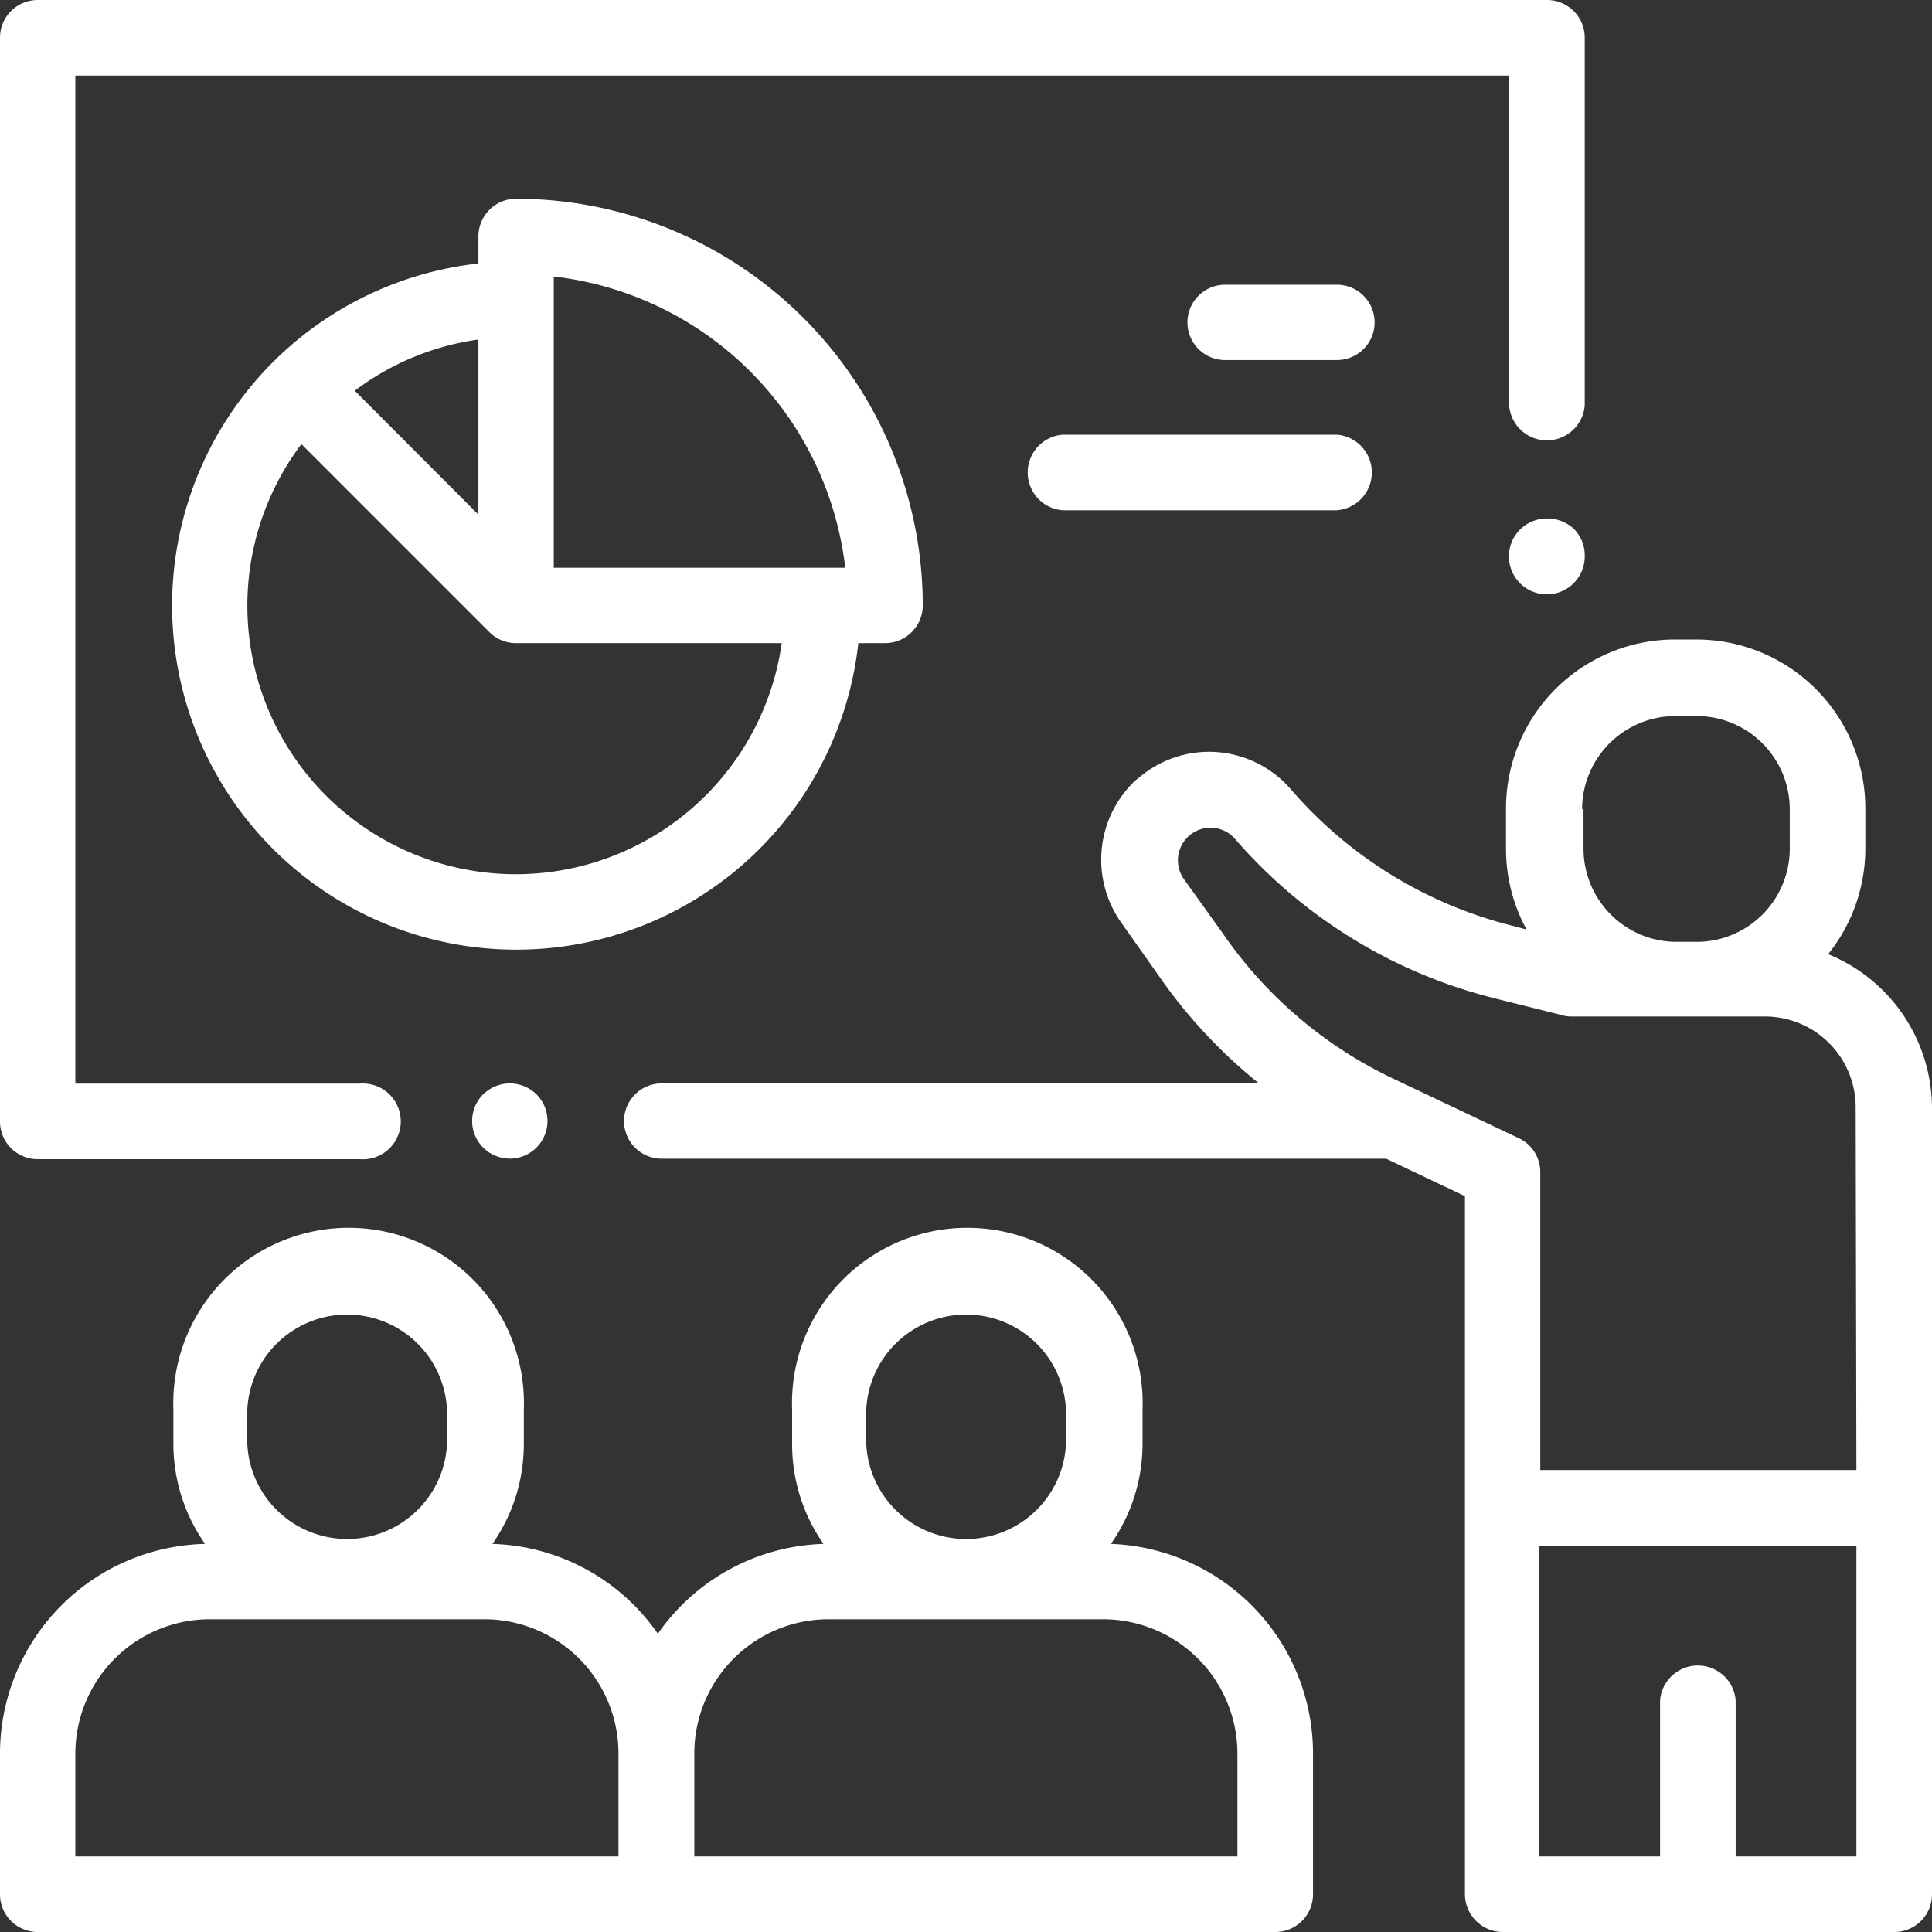
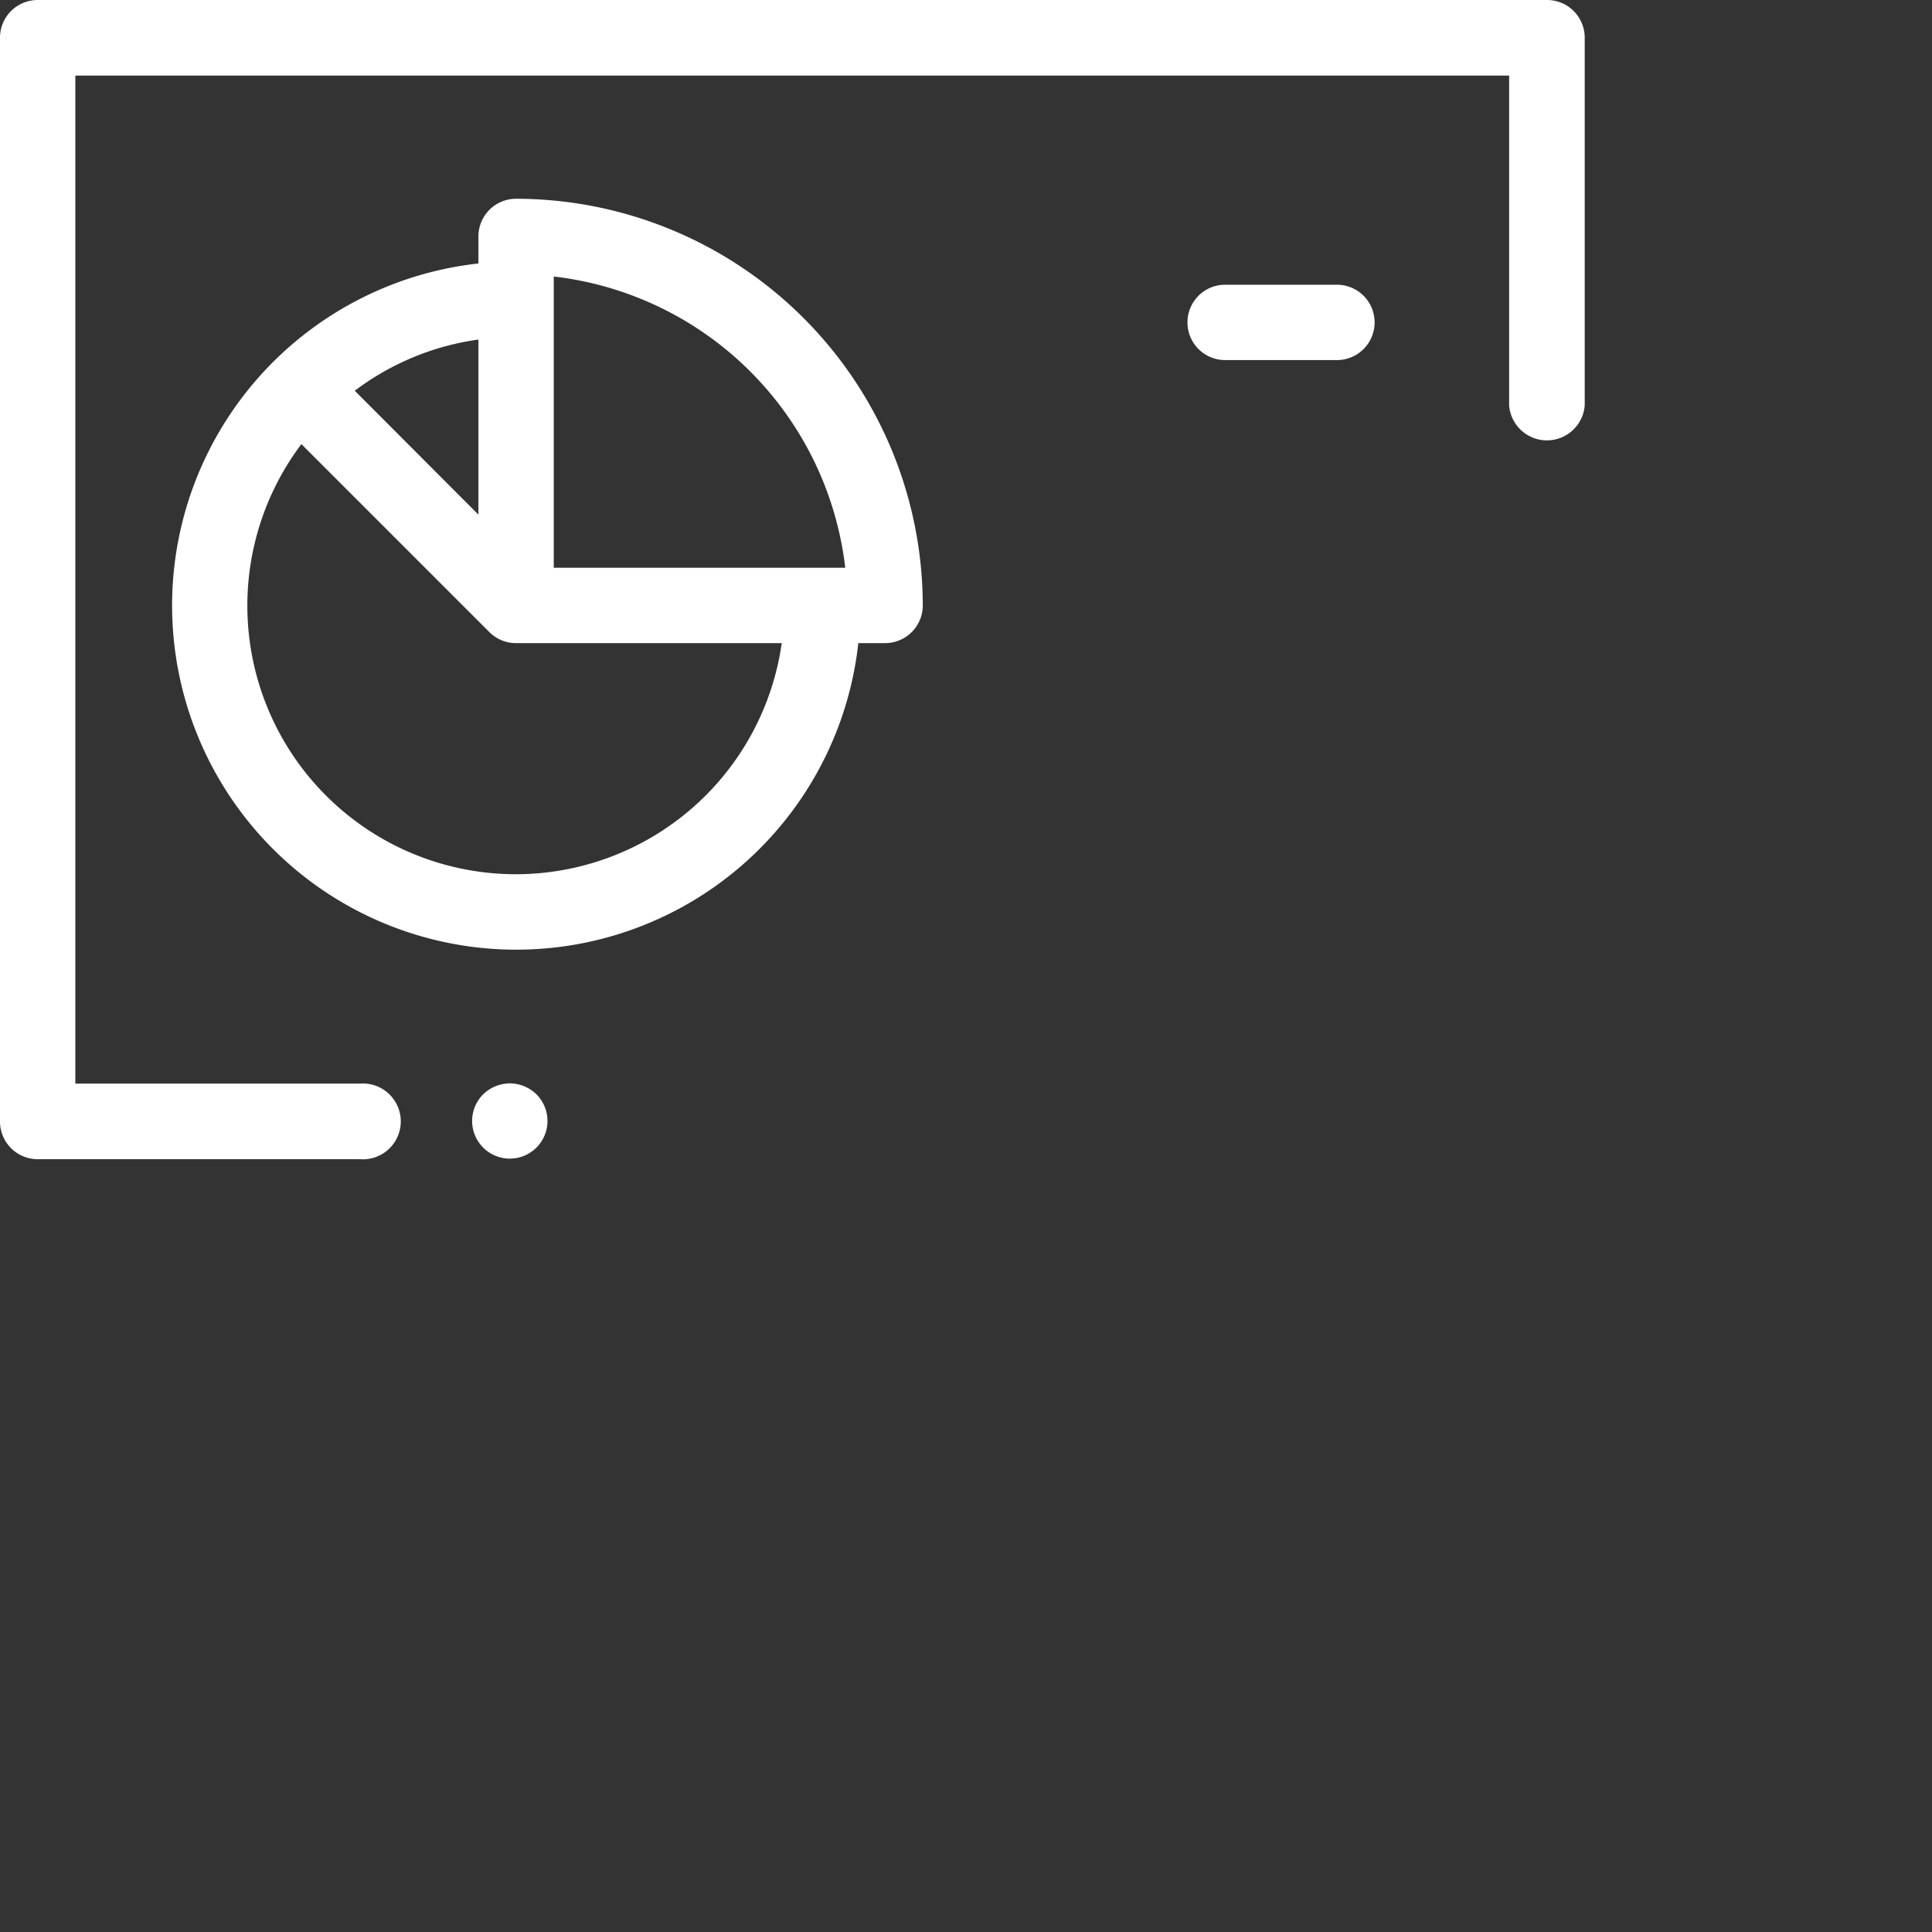
<svg xmlns="http://www.w3.org/2000/svg" viewBox="0 0 80 80">
  <rect x="0" y="0" width="80" height="80" fill="#333333" stroke="none" />
  <defs>
    <style>.a{fill:#fff;}</style>
  </defs>
  <path class="a" d="M20,45.32a1.56,1.56,0,1,0,2.22,0,1.59,1.59,0,0,0-1.11-.46A1.61,1.61,0,0,0,20,45.32Z" />
  <path class="a" d="M1.56,48H14.9a1.57,1.57,0,1,0,0-3.13H3.12V3.13H62.49V16.79a1.57,1.57,0,0,0,3.13,0V1.57A1.56,1.56,0,0,0,64.06,0H1.56A1.56,1.56,0,0,0,0,1.57H0V46.43A1.56,1.56,0,0,0,1.56,48Z" />
-   <path class="a" d="M64.06,21.47A1.57,1.57,0,1,0,65.62,23a1.53,1.53,0,0,0-.46-1.11A1.61,1.61,0,0,0,64.06,21.47Z" />
-   <path class="a" d="M75.7,39.51a7,7,0,0,0,1.54-4.37V33.48a7,7,0,0,0-7-7h-.88a7,7,0,0,0-7,7v1.66a7,7,0,0,0,.85,3.35l-.56-.15a17.83,17.83,0,0,1-9.21-5.67,4.47,4.47,0,0,0-6.3-.45l-.14.11a4.51,4.51,0,0,0-.61,5.82L48,40.43a21.19,21.19,0,0,0,4.13,4.43H27.4a1.56,1.56,0,0,0,0,3.12h30l3.26,1.55V78.42A1.57,1.57,0,0,0,62.23,80H78.44A1.56,1.56,0,0,0,80,78.42h0V45.89A6.9,6.9,0,0,0,75.7,39.51Zm-10.19-6a3.87,3.87,0,0,1,3.87-3.86h.87a3.86,3.86,0,0,1,3.86,3.86v1.66A3.86,3.86,0,0,1,70.34,39h-1a3.86,3.86,0,0,1-3.77-3.86V33.48ZM76.87,76.87h-5V70.41a1.57,1.57,0,0,0-3.13,0v6.46h-5V64H76.87Zm0-16H63.78V48.54a1.55,1.55,0,0,0-.89-1.41l-5.27-2.5a17.86,17.86,0,0,1-7-6L49,36.37a1.35,1.35,0,0,1,2.09-1.69l0,0a20.92,20.92,0,0,0,10.81,6.66l2.8.7a1.2,1.2,0,0,0,.38.05h8a3.76,3.76,0,0,1,3.76,3.77Z" />
-   <path class="a" d="M46,63.93a7.21,7.21,0,0,0,1.31-4.14V58.37a7.26,7.26,0,1,0-14.51,0v1.42a7.2,7.2,0,0,0,1.3,4.14,8.67,8.67,0,0,0-6.86,3.72,8.64,8.64,0,0,0-6.85-3.72,7.2,7.2,0,0,0,1.3-4.14V58.37a7.26,7.26,0,1,0-14.51,0h0v1.42a7.21,7.21,0,0,0,1.31,4.14A8.69,8.69,0,0,0,0,72.6v5.83A1.56,1.56,0,0,0,1.56,80H52.81a1.56,1.56,0,0,0,1.56-1.57h0V72.6A8.69,8.69,0,0,0,46,63.93ZM10.24,58.37a4.14,4.14,0,0,1,8.27,0v1.42a4.14,4.14,0,0,1-8.27,0Zm15.39,18.5H3.12V72.6a5.57,5.57,0,0,1,5.56-5.55H20.06a5.56,5.56,0,0,1,5.55,5.55v4.27Zm10.24-18.5a4.14,4.14,0,0,1,8.27,0v1.42a4.14,4.14,0,0,1-8.27,0Zm15.38,18.5H28.75V72.6a5.56,5.56,0,0,1,5.55-5.55H45.69a5.57,5.57,0,0,1,5.55,5.55v4.27Z" />
  <path class="a" d="M55.36,11.79H50.73a1.56,1.56,0,1,0,0,3.12h4.63a1.56,1.56,0,1,0,0-3.12Z" />
-   <path class="a" d="M55.36,18H44a1.57,1.57,0,0,0,0,3.13H55.36a1.57,1.57,0,0,0,0-3.13Z" />
  <path class="a" d="M35.54,26.63h1.11a1.56,1.56,0,0,0,1.56-1.56h0A16.86,16.86,0,0,0,21.37,8.23,1.56,1.56,0,0,0,19.81,9.8h0v1.11A14.25,14.25,0,1,0,35.54,26.64ZM22.93,11.45A13.74,13.74,0,0,1,35,23.51H22.93Zm-3.12,9.86-5.12-5.13a11,11,0,0,1,5.12-2.12ZM21.37,36.2a11.12,11.12,0,0,1-8.89-17.81l7.78,7.78h0a1.55,1.55,0,0,0,1.11.46h11a11.13,11.13,0,0,1-11,9.57Z" />
</svg>